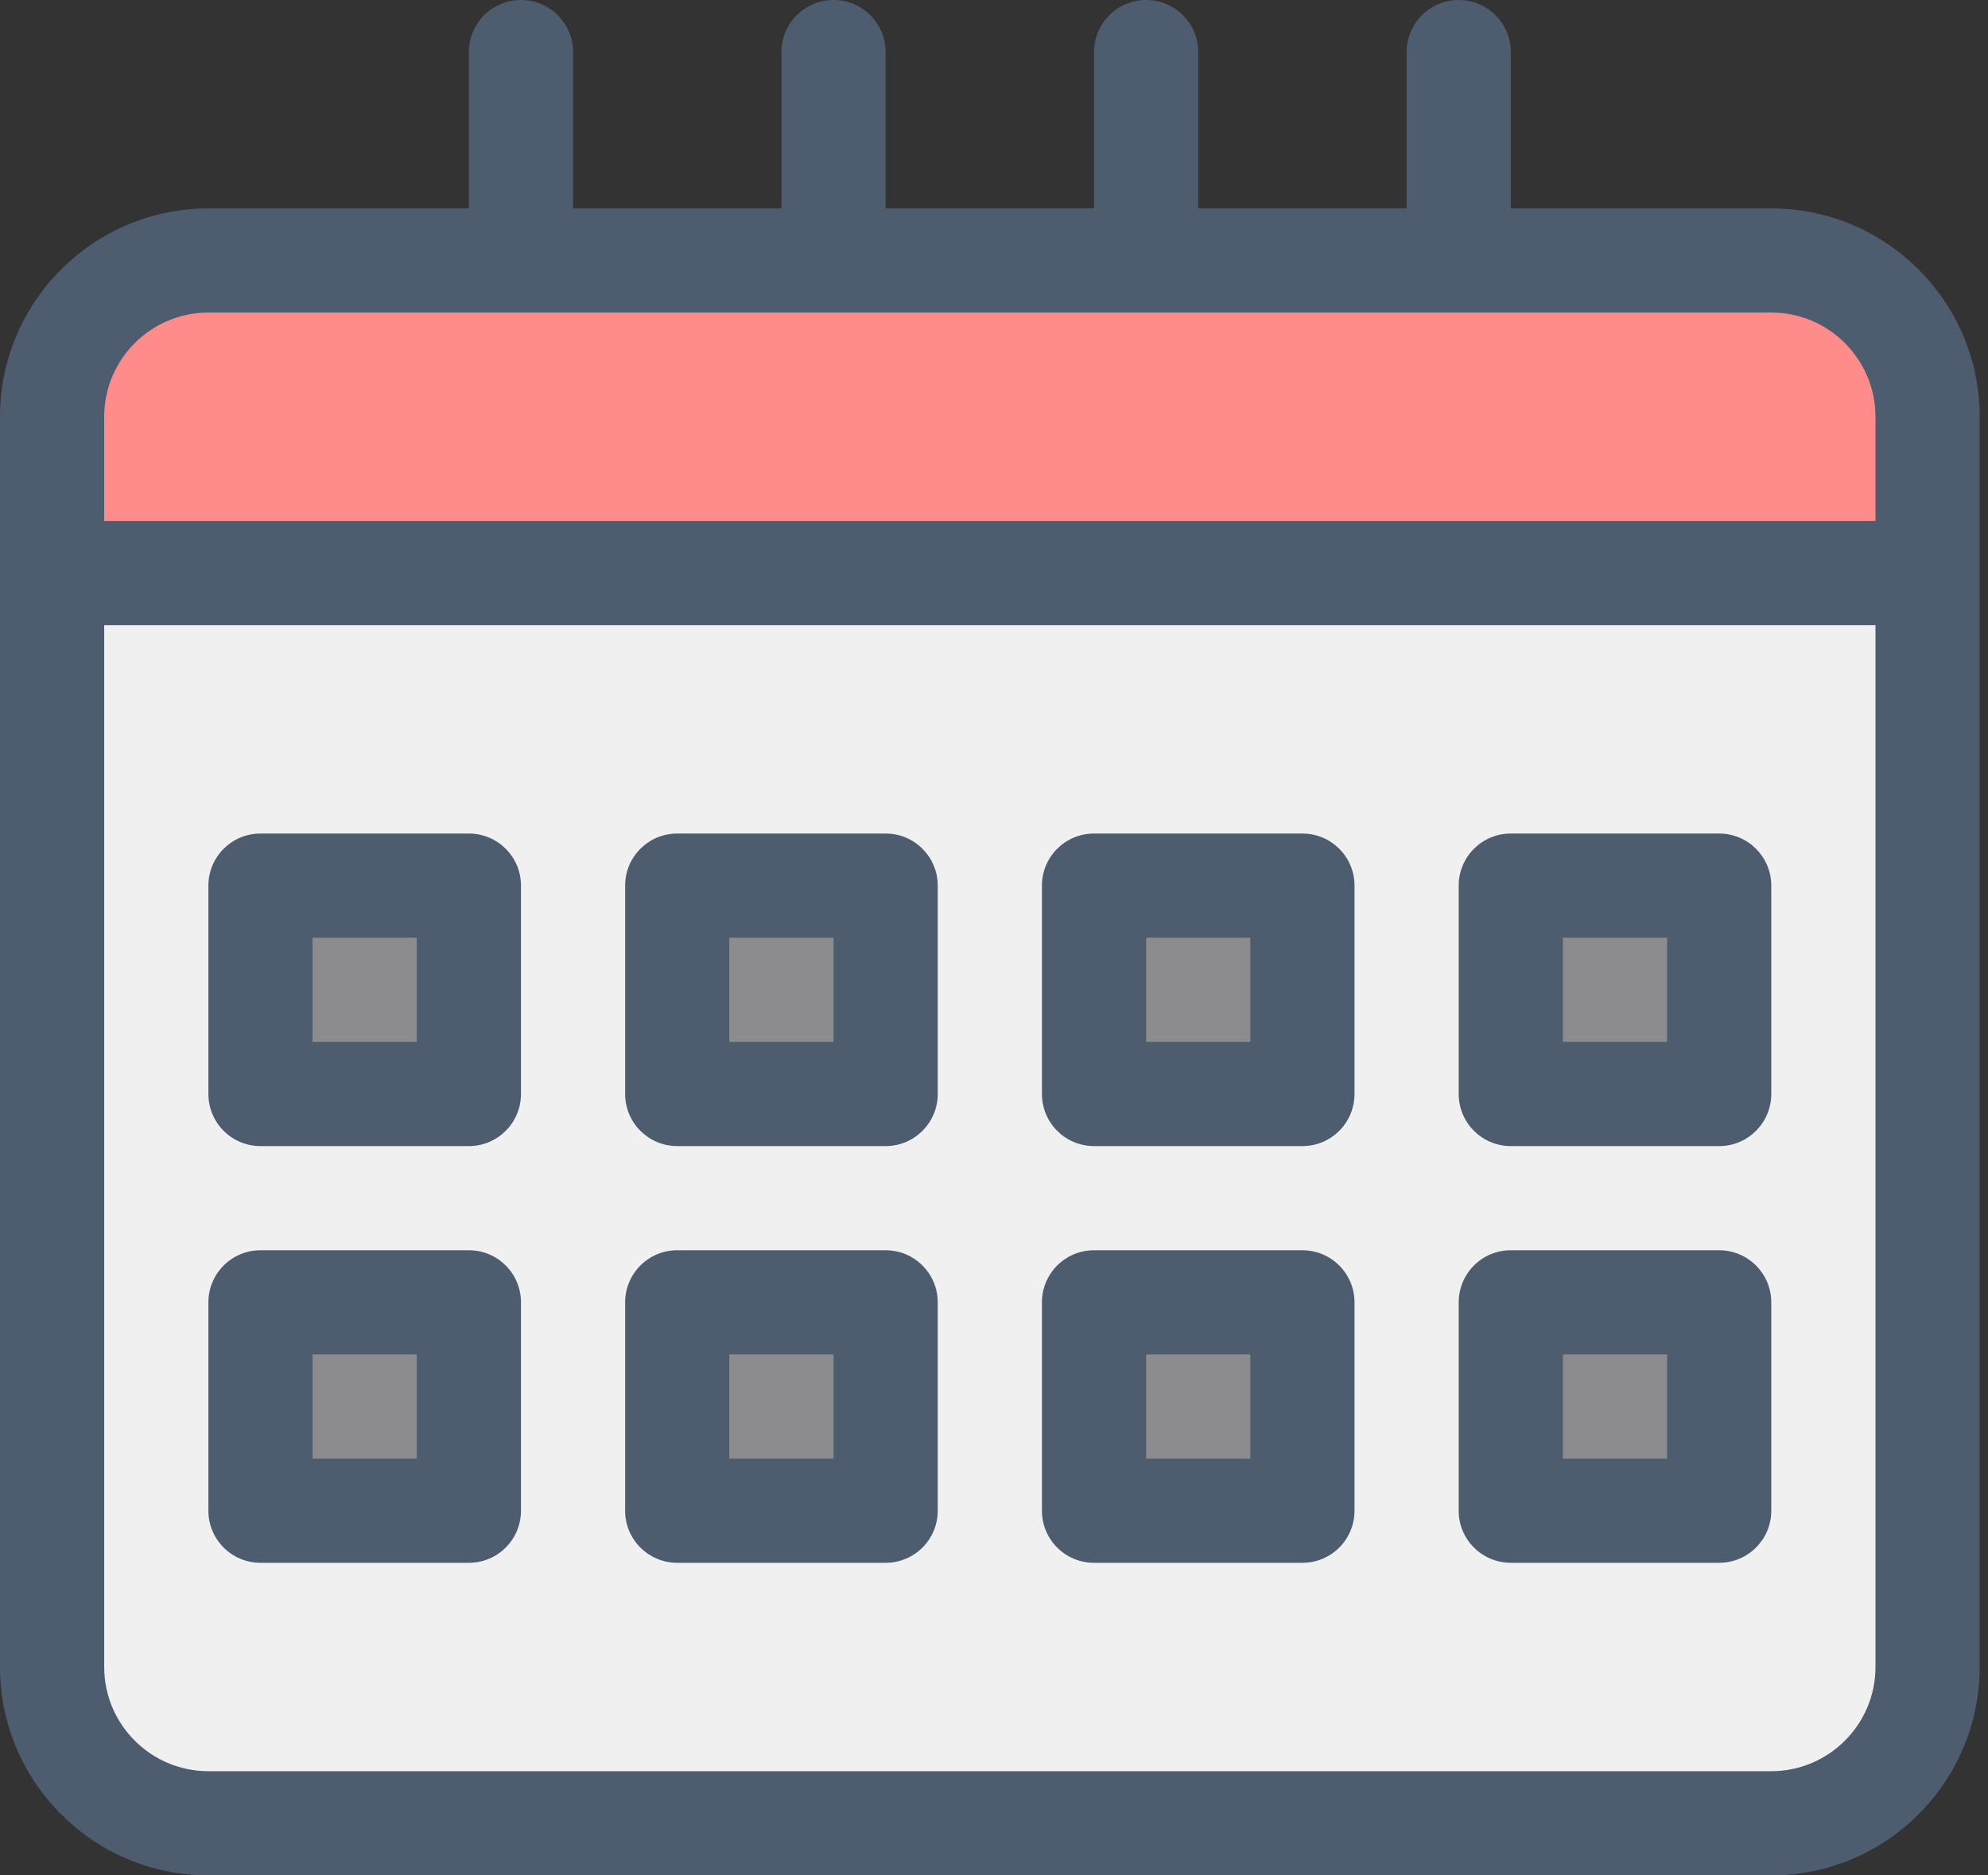
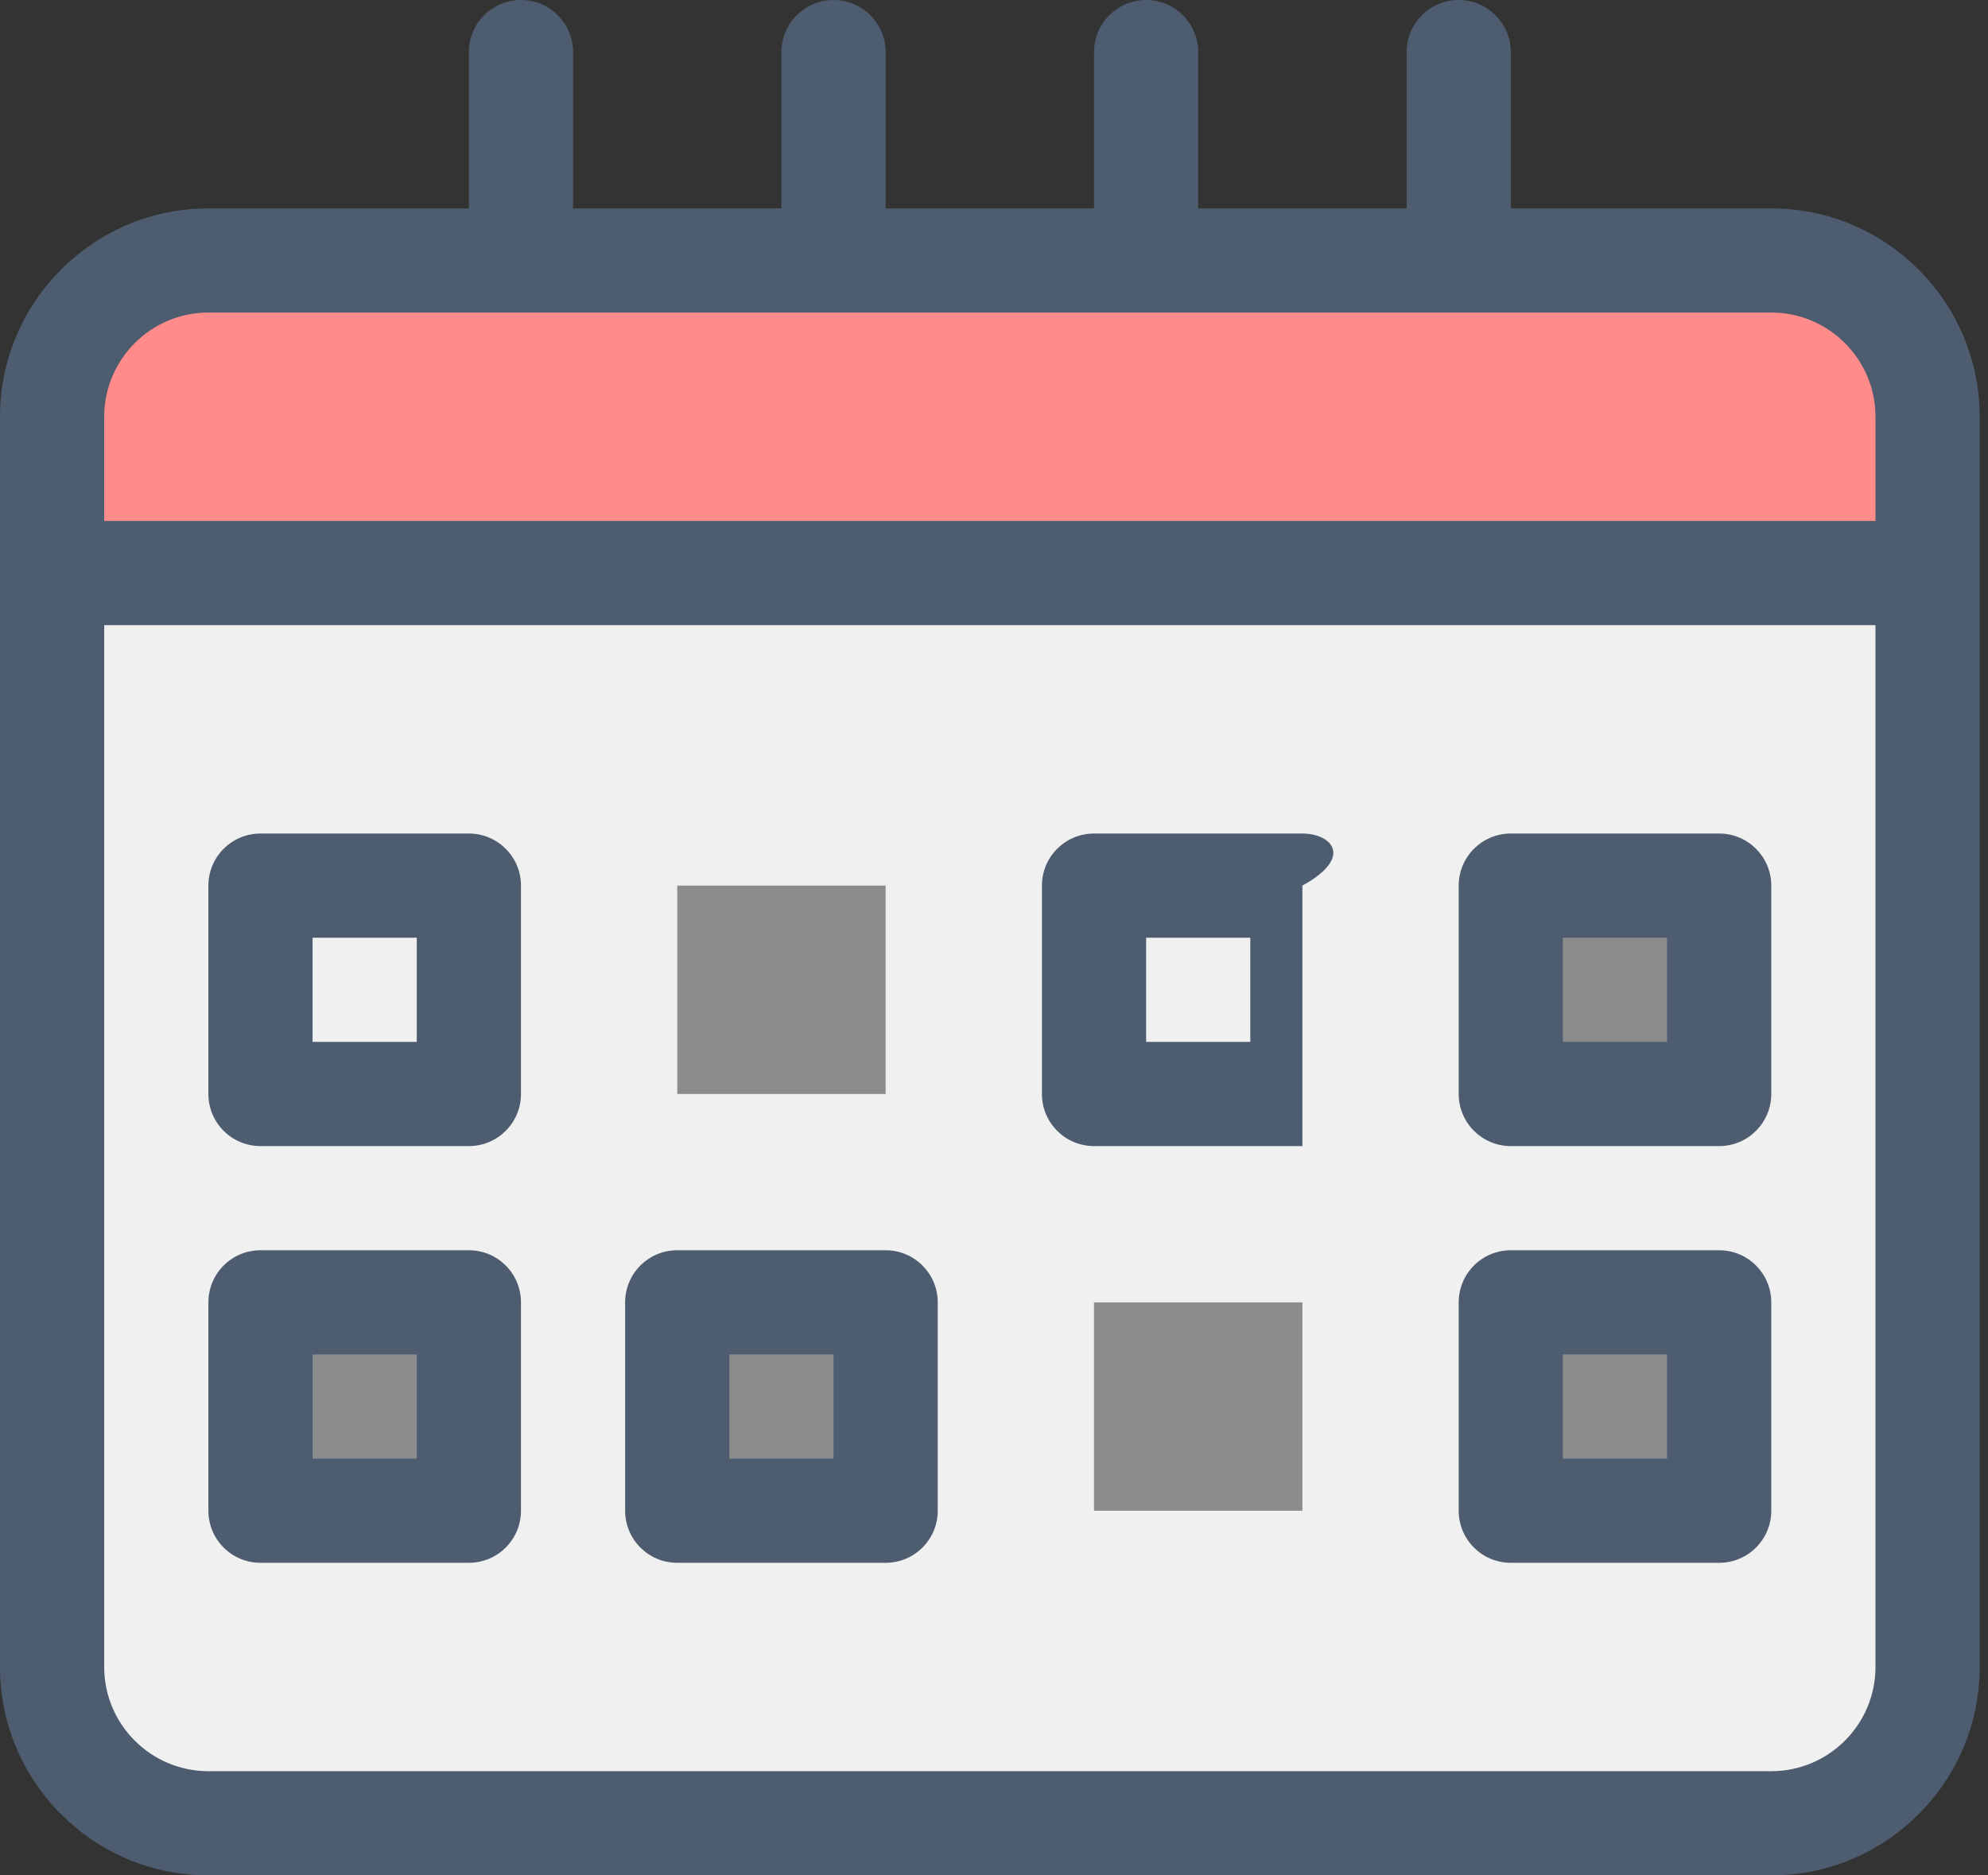
<svg xmlns="http://www.w3.org/2000/svg" width="53" height="50" viewBox="0 0 53 50" fill="none">
  <rect x="0" y="0" width="53" height="50" fill="#333333" stroke="none" />
  <path d="M1.389 44.444C1.389 46.744 3.255 48.611 5.555 48.611H47.222C49.522 48.611 51.389 46.744 51.389 44.444V15.277H1.389V44.444Z" fill="#F0F0F0" />
  <path d="M47.222 6.944H5.555C3.255 6.944 1.389 8.811 1.389 11.111V15.278H51.389V11.111C51.389 8.811 49.522 6.944 47.222 6.944Z" fill="#FF8C8B" />
-   <path d="M12.5 23.611H6.944V29.167H12.5V23.611Z" fill="#8C8C8E" />
  <path d="M23.611 23.611H18.056V29.167H23.611V23.611Z" fill="#8C8C8E" />
-   <path d="M34.722 23.611H29.166V29.167H34.722V23.611Z" fill="#8C8C8E" />
  <path d="M45.833 23.611H40.278V29.167H45.833V23.611Z" fill="#8C8C8E" />
  <path d="M12.5 34.723H6.944V40.278H12.5V34.723Z" fill="#8C8C8E" />
  <path d="M23.611 34.723H18.056V40.278H23.611V34.723Z" fill="#8C8C8E" />
  <path d="M34.722 34.723H29.166V40.278H34.722V34.723Z" fill="#8C8C8E" />
  <path d="M45.833 34.723H40.278V40.278H45.833V34.723Z" fill="#8C8C8E" />
  <path d="M47.222 5.556H40.278V1.389C40.278 0.622 39.656 0 38.889 0C38.121 0 37.5 0.622 37.5 1.389V5.556H31.944V1.389C31.944 0.622 31.323 0 30.556 0C29.788 0 29.167 0.622 29.167 1.389V5.556H23.611V1.389C23.611 0.622 22.99 0 22.222 0C21.455 0 20.833 0.622 20.833 1.389V5.556H15.278V1.389C15.278 0.622 14.656 0 13.889 0C13.121 0 12.5 0.622 12.5 1.389V5.556H5.556C2.491 5.556 0 8.049 0 11.111V44.444C0 47.507 2.491 50 5.556 50H47.222C50.285 50 52.778 47.507 52.778 44.444V11.111C52.778 8.049 50.285 5.556 47.222 5.556ZM5.556 8.333H47.222C48.754 8.333 50 9.58 50 11.111V13.889H2.778V11.111C2.778 9.58 4.024 8.333 5.556 8.333ZM47.222 47.222H5.556C4.024 47.222 2.778 45.976 2.778 44.444V16.667H50V44.444C50 45.976 48.754 47.222 47.222 47.222Z" fill="#4E5C6F" />
  <path d="M12.5 22.223H6.945C6.177 22.223 5.556 22.844 5.556 23.611V29.167C5.556 29.934 6.177 30.556 6.945 30.556H12.5C13.268 30.556 13.889 29.934 13.889 29.167V23.611C13.889 22.844 13.268 22.223 12.5 22.223ZM11.111 27.778H8.333V25H11.111V27.778Z" fill="#4E5C6F" />
-   <path d="M23.611 22.223H18.055C17.288 22.223 16.666 22.844 16.666 23.611V29.167C16.666 29.934 17.288 30.556 18.055 30.556H23.611C24.378 30.556 25 29.934 25 29.167V23.611C25 22.844 24.378 22.223 23.611 22.223ZM22.222 27.778H19.444V25H22.222V27.778Z" fill="#4E5C6F" />
-   <path d="M34.722 22.223H29.167C28.399 22.223 27.778 22.844 27.778 23.611V29.167C27.778 29.934 28.399 30.556 29.167 30.556H34.722C35.49 30.556 36.111 29.934 36.111 29.167V23.611C36.111 22.844 35.49 22.223 34.722 22.223ZM33.333 27.778H30.556V25H33.333V27.778Z" fill="#4E5C6F" />
+   <path d="M34.722 22.223H29.167C28.399 22.223 27.778 22.844 27.778 23.611V29.167C27.778 29.934 28.399 30.556 29.167 30.556H34.722V23.611C36.111 22.844 35.49 22.223 34.722 22.223ZM33.333 27.778H30.556V25H33.333V27.778Z" fill="#4E5C6F" />
  <path d="M45.833 22.223H40.278C39.51 22.223 38.889 22.844 38.889 23.611V29.167C38.889 29.934 39.51 30.556 40.278 30.556H45.833C46.6 30.556 47.222 29.934 47.222 29.167V23.611C47.222 22.844 46.6 22.223 45.833 22.223ZM44.444 27.778H41.666V25H44.444V27.778Z" fill="#4E5C6F" />
  <path d="M12.5 33.333H6.945C6.177 33.333 5.556 33.955 5.556 34.722V40.278C5.556 41.045 6.177 41.666 6.945 41.666H12.5C13.268 41.666 13.889 41.045 13.889 40.278V34.722C13.889 33.955 13.268 33.333 12.5 33.333ZM11.111 38.889H8.333V36.111H11.111V38.889Z" fill="#4E5C6F" />
  <path d="M23.611 33.333H18.055C17.288 33.333 16.666 33.955 16.666 34.722V40.278C16.666 41.045 17.288 41.666 18.055 41.666H23.611C24.378 41.666 25 41.045 25 40.278V34.722C25 33.955 24.378 33.333 23.611 33.333ZM22.222 38.889H19.444V36.111H22.222V38.889Z" fill="#4E5C6F" />
-   <path d="M34.722 33.333H29.167C28.399 33.333 27.778 33.955 27.778 34.722V40.278C27.778 41.045 28.399 41.666 29.167 41.666H34.722C35.49 41.666 36.111 41.045 36.111 40.278V34.722C36.111 33.955 35.49 33.333 34.722 33.333ZM33.333 38.889H30.556V36.111H33.333V38.889Z" fill="#4E5C6F" />
  <path d="M45.833 33.333H40.278C39.51 33.333 38.889 33.955 38.889 34.722V40.278C38.889 41.045 39.51 41.666 40.278 41.666H45.833C46.6 41.666 47.222 41.045 47.222 40.278V34.722C47.222 33.955 46.6 33.333 45.833 33.333ZM44.444 38.889H41.666V36.111H44.444V38.889Z" fill="#4E5C6F" />
</svg>